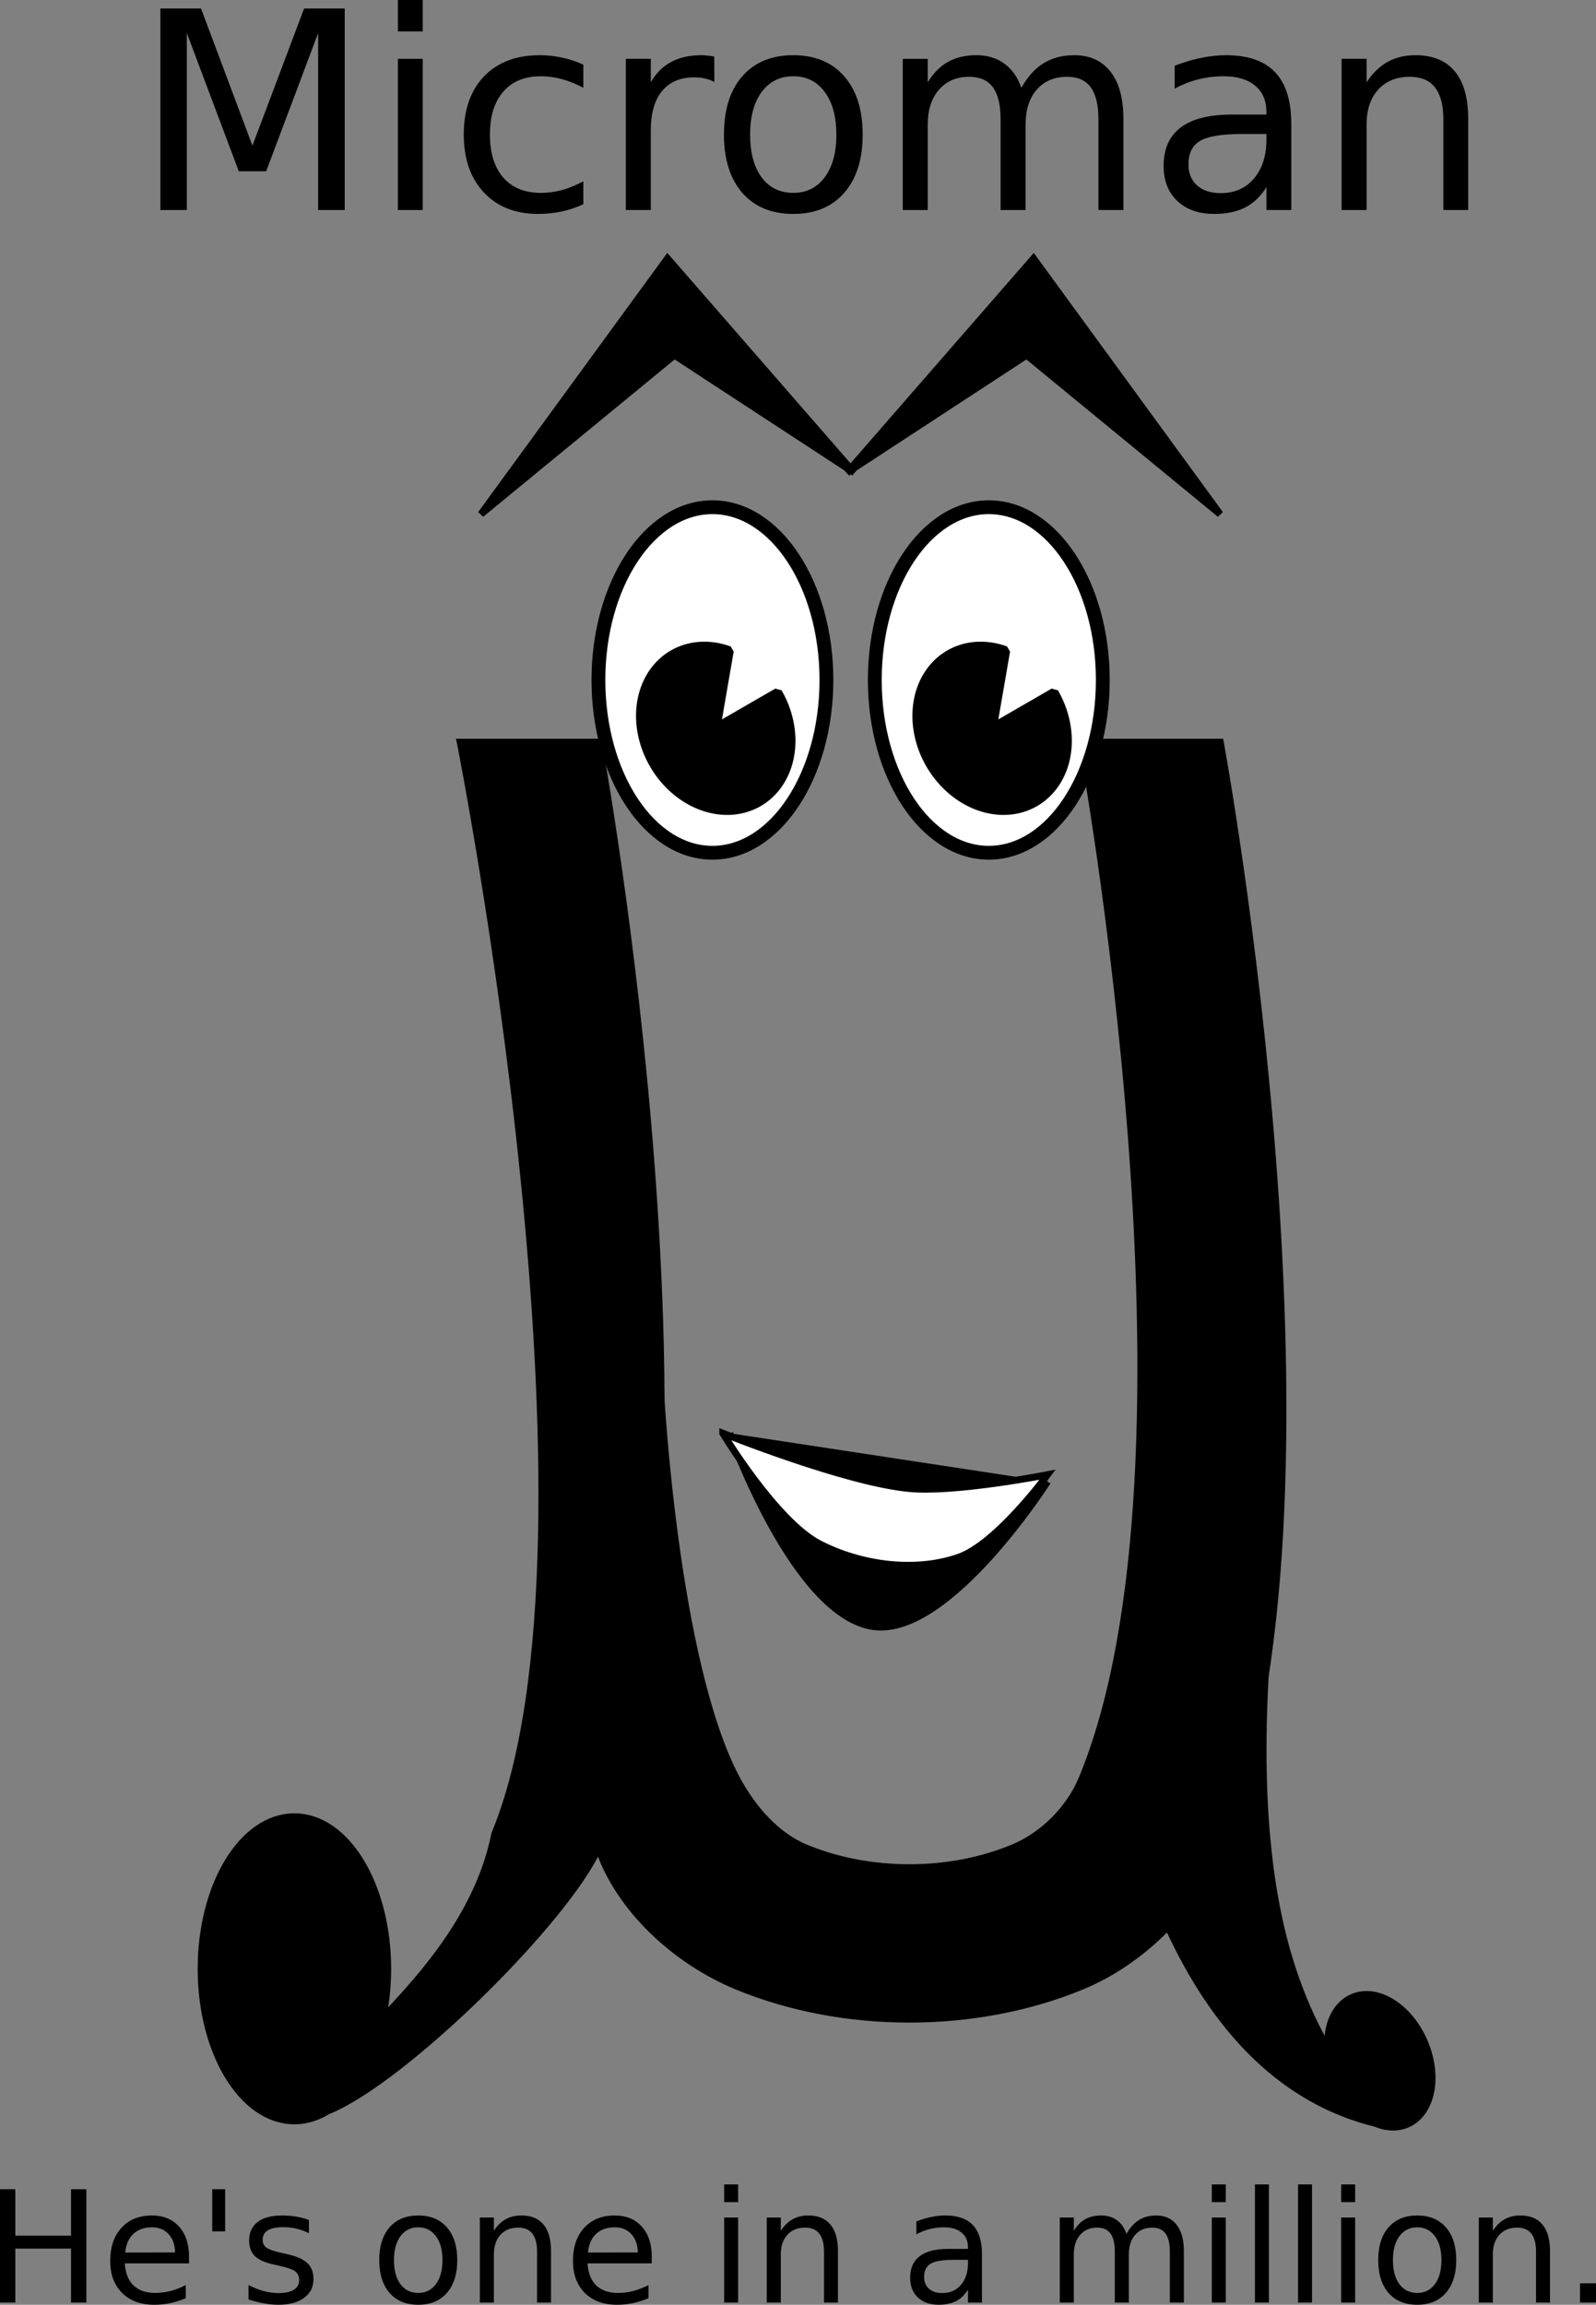
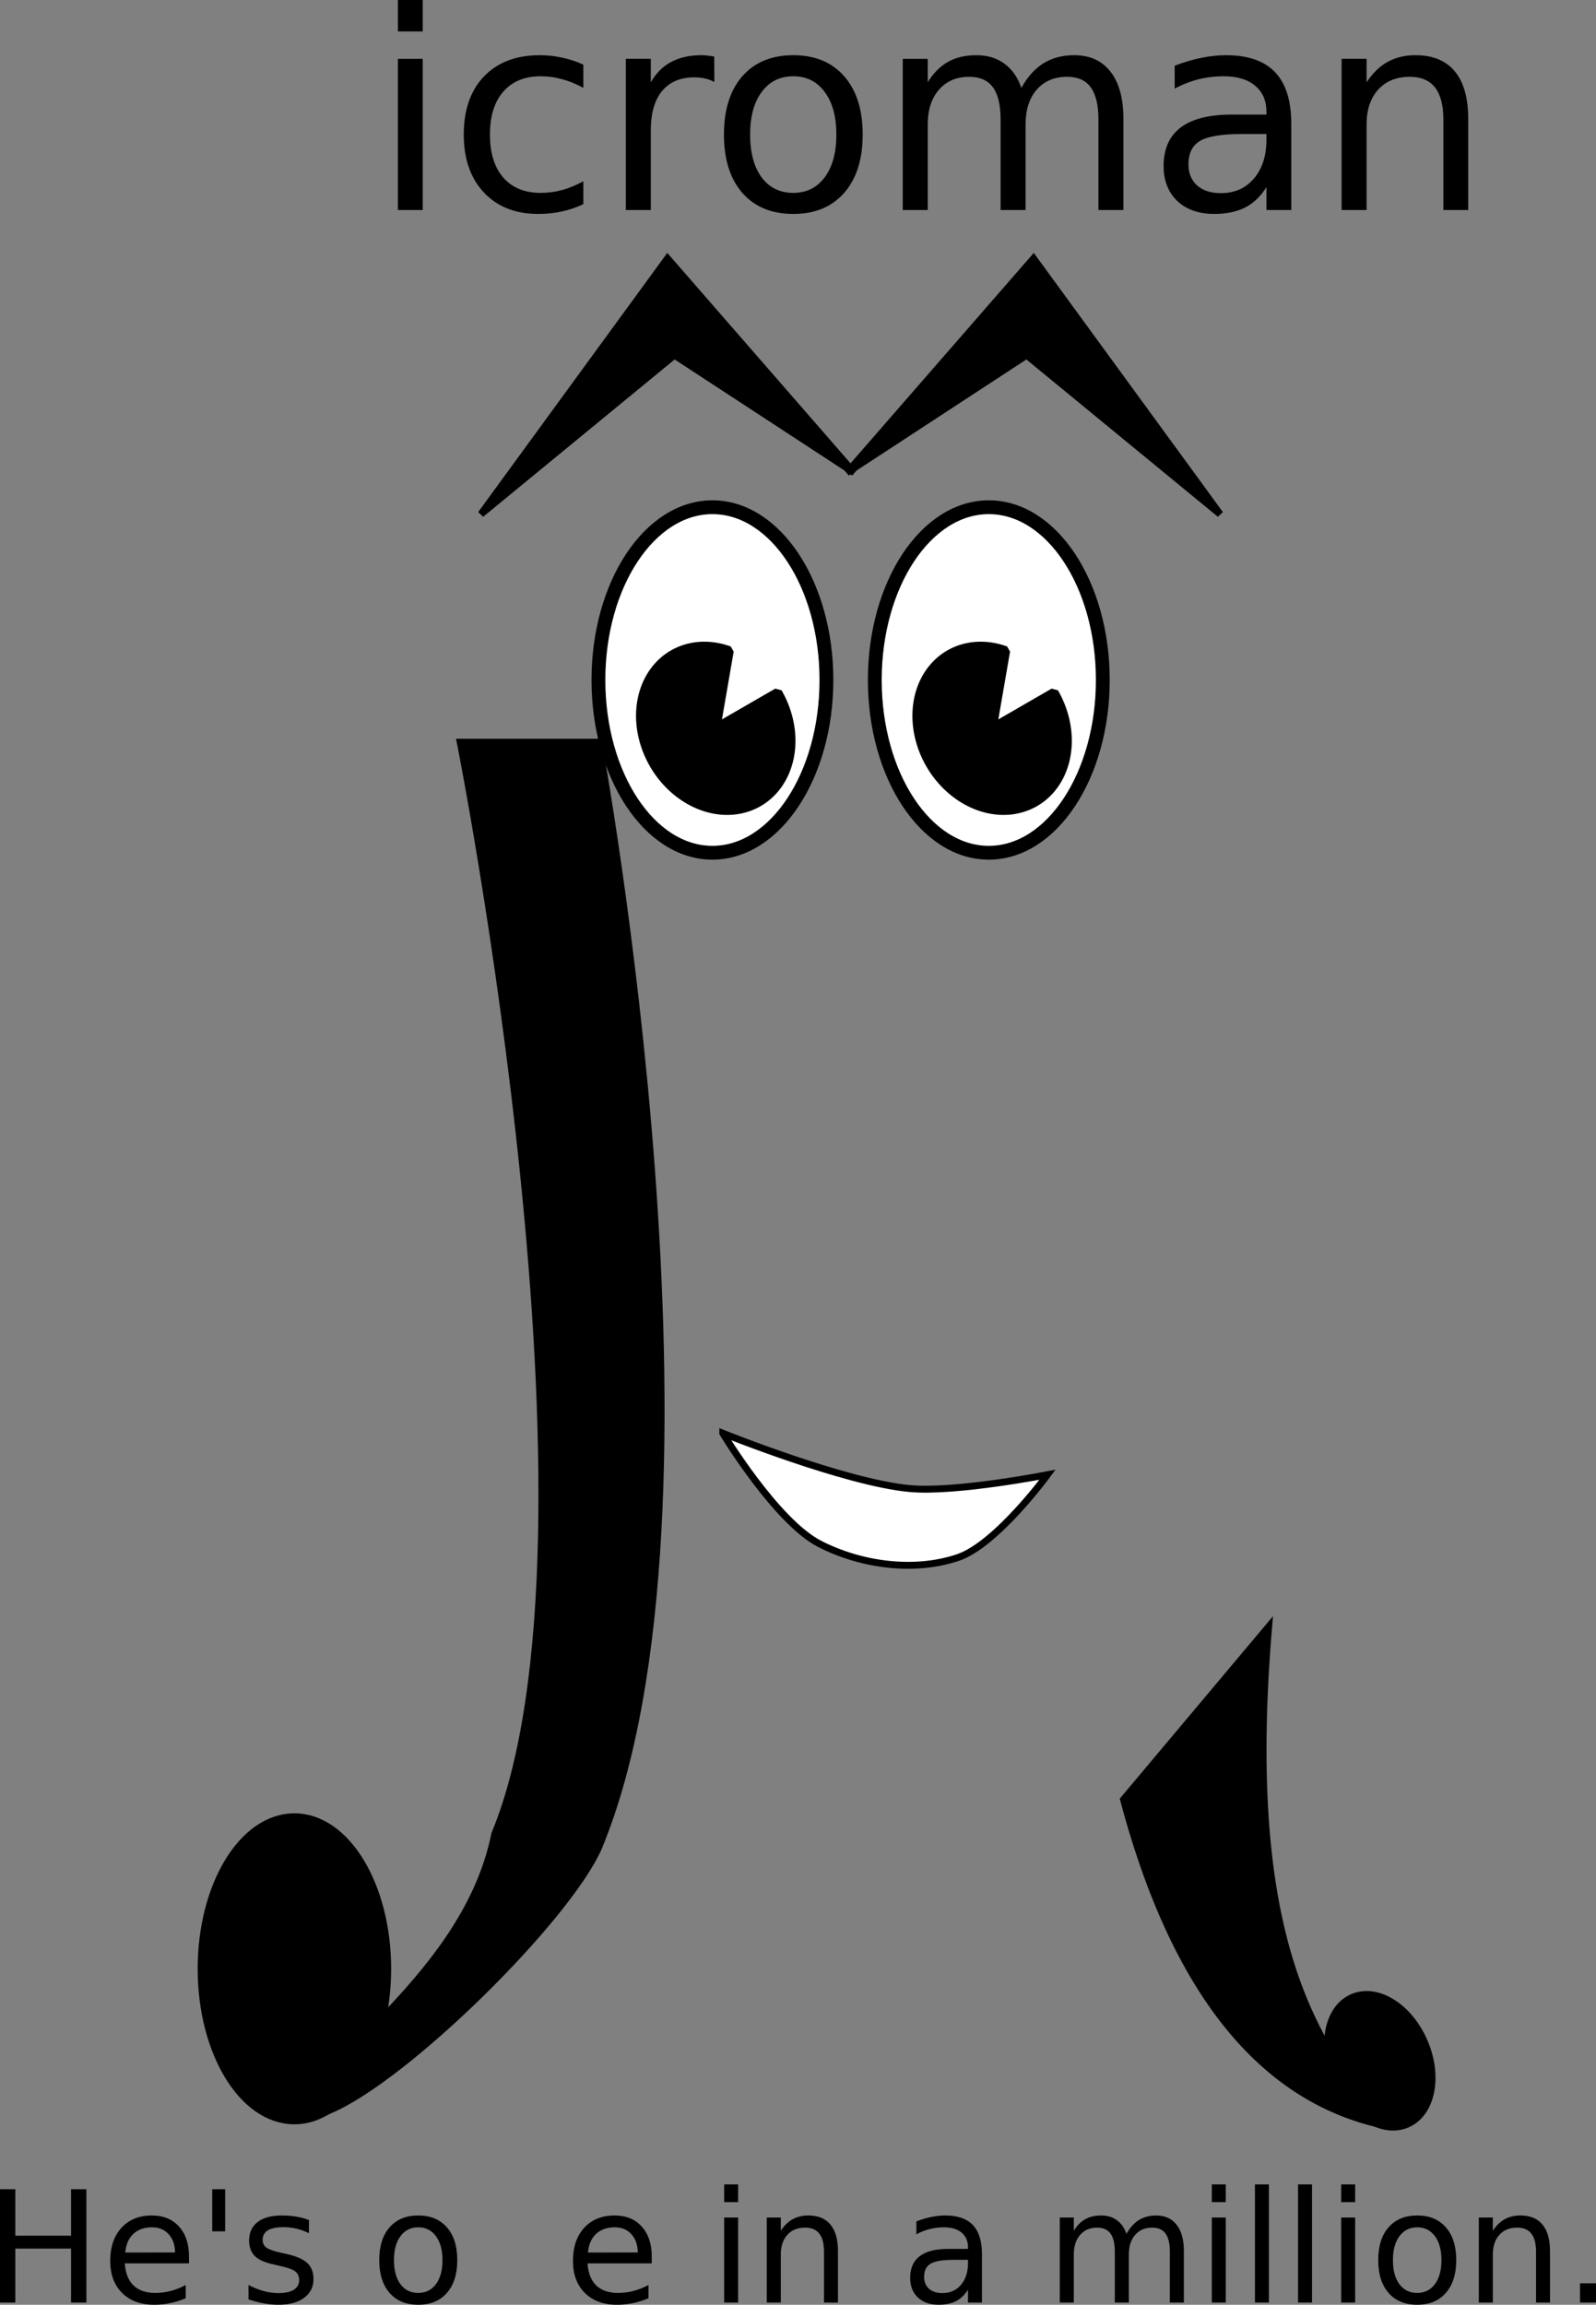
<svg xmlns="http://www.w3.org/2000/svg" xmlns:ns1="http://www.inkscape.org/namespaces/inkscape" xmlns:ns2="http://sodipodi.sourceforge.net/DTD/sodipodi-0.dtd" width="65.19mm" height="94.125mm" viewBox="0 0 230.988 333.513" id="svg2" version="1.1" ns1:version="0.91 r13725" ns1:export-filename="/home/algot/Documents/runeman.org/clipart/microman.png" ns1:export-xdpi="233.77884" ns1:export-ydpi="233.77884" ns2:docname="microman.svg">
  <rect x="0" y="0" width="230.988" height="333.513" fill="#808080" stroke="none" />
  <title id="title3366">Micro Man</title>
  <defs id="defs4" />
  <ns2:namedview id="base" pagecolor="#ffffff" bordercolor="#666666" borderopacity="1.0" ns1:pageopacity="0.0" ns1:pageshadow="2" ns1:zoom="1" ns1:cx="101.46226" ns1:cy="124.42385" ns1:document-units="px" ns1:current-layer="layer1" showgrid="false" fit-margin-top="0" fit-margin-left="0" fit-margin-right="0" fit-margin-bottom="0" ns1:window-width="1366" ns1:window-height="712" ns1:window-x="0" ns1:window-y="0" ns1:window-maximized="1">
    <ns1:grid type="xygrid" id="grid3336" originx="256.609" originy="-483.885" />
  </ns2:namedview>
  <g ns1:label="Layer 1" ns1:groupmode="layer" id="layer1" transform="translate(256.609,-234.964)">
    <path style="fill:#000000;fill-rule:evenodd;stroke:#000000;stroke-width:1px;stroke-linecap:butt;stroke-linejoin:miter;stroke-opacity:1" d="m -190,342.362 c 0,0 22.859,114.886 5,158 -4.529,22.599 -30.959,35.341 -24,40 11.035,-4.588 34.344,-27.578 39,-38 20.41,-49.274 0,-160 0,-160 z" id="path3338" ns1:connector-curvature="0" ns2:nodetypes="cccccc" />
-     <path style="fill:#000000;fill-rule:evenodd;stroke:#000000;stroke-width:1px;stroke-linecap:butt;stroke-linejoin:miter;stroke-opacity:1" d="m -161,436.362 c 0,0 -16.088,44.958 -9,66 3.01,8.935 11.29,16.392 20,20 15.398,6.378 34.602,6.378 50,0 8.71,-3.608 16.392,-11.29 20,-20 20.41,-49.274 0,-160 0,-160 l -20,0 c 0,0 19.134,103.806 0,150 -1.804,4.355 -5.645,8.196 -10,10 -9.239,3.827 -20.761,3.827 -30,0 -4.355,-1.804 -7.783,-5.84 -10,-10 -8.947,-16.788 -11,-56 -11,-56 z" id="path3340" ns1:connector-curvature="0" ns2:nodetypes="caaaaccaaaac" />
    <ellipse style="opacity:1;fill:#000000;fill-opacity:1;stroke:#000000;stroke-width:2;stroke-linecap:round;stroke-linejoin:bevel;stroke-miterlimit:4;stroke-dasharray:none;stroke-dashoffset:0;stroke-opacity:1" id="path3342" cx="-214" cy="519.862" rx="13" ry="21.5" />
    <path style="fill:#000000;fill-rule:evenodd;stroke:#000000;stroke-width:1px;stroke-linecap:butt;stroke-linejoin:miter;stroke-opacity:1" d="m -73,470.362 c -3.913,46.435 7.252,60.06 16,72 -14.426,-3.386 -28.61,-15.413 -37,-47 z" id="path3344" ns1:connector-curvature="0" ns2:nodetypes="cccc" />
    <ellipse style="opacity:1;fill:#000000;fill-opacity:1;stroke:#000000;stroke-width:2;stroke-linecap:round;stroke-linejoin:bevel;stroke-miterlimit:4;stroke-dasharray:none;stroke-dashoffset:0;stroke-opacity:1" id="path3348" cx="-263.496" cy="467.132" rx="6.5" ry="9.5" transform="matrix(0.918,-0.396,0.396,0.918,0,0)" />
    <ellipse style="opacity:1;fill:#ffffff;fill-opacity:1;stroke:#000000;stroke-width:2;stroke-linecap:round;stroke-linejoin:bevel;stroke-miterlimit:4;stroke-dasharray:none;stroke-dashoffset:0;stroke-opacity:1" id="path3350" cx="-153.5" cy="333.362" rx="16.5" ry="25" />
    <path style="opacity:1;fill:#000000;fill-opacity:1;stroke:#000000;stroke-width:1.334;stroke-linecap:round;stroke-linejoin:bevel;stroke-miterlimit:4;stroke-dasharray:none;stroke-dashoffset:0;stroke-opacity:1" id="path3352" ns2:type="arc" ns2:cx="-302.70621" ns2:cy="218.24742" ns2:rx="10.33485" ns2:ry="12.335143" ns2:start="0" ns2:end="5.4950917" d="m -292.371,218.247 a 10.335,12.335 0 0 1 -8.312,12.097 10.335,12.335 0 0 1 -11.566,-7.361 10.335,12.335 0 0 1 3.784,-14.978 10.335,12.335 0 0 1 13.047,1.497 l -7.288,8.746 z" transform="matrix(0.866,-0.5,0.5,0.866,0,0)" />
    <ellipse ry="25" rx="16.5" cy="333.362" cx="-113.5" id="ellipse3354" style="opacity:1;fill:#ffffff;fill-opacity:1;stroke:#000000;stroke-width:2;stroke-linecap:round;stroke-linejoin:bevel;stroke-miterlimit:4;stroke-dasharray:none;stroke-dashoffset:0;stroke-opacity:1" />
    <path transform="matrix(0.866,-0.5,0.5,0.866,0,0)" d="m -257.73,238.247 a 10.335,12.335 0 0 1 -8.312,12.097 10.335,12.335 0 0 1 -11.566,-7.361 10.335,12.335 0 0 1 3.784,-14.978 10.335,12.335 0 0 1 13.047,1.497 l -7.288,8.746 z" ns2:end="5.4950917" ns2:start="0" ns2:ry="12.335143" ns2:rx="10.33485" ns2:cy="238.24742" ns2:cx="-268.06509" ns2:type="arc" id="path3356" style="opacity:1;fill:#000000;fill-opacity:1;stroke:#000000;stroke-width:1.334;stroke-linecap:round;stroke-linejoin:bevel;stroke-miterlimit:4;stroke-dasharray:none;stroke-dashoffset:0;stroke-opacity:1" />
-     <path style="fill:#000000;fill-rule:evenodd;stroke:#000000;stroke-width:1px;stroke-linecap:butt;stroke-linejoin:miter;stroke-opacity:1" d="m -151,442.362 c 0,0 9.409,26.669 21,28 10.812,1.241 25,-21 25,-21" id="path3360" ns1:connector-curvature="0" ns2:nodetypes="csc" />
    <path style="fill:#ffffff;fill-rule:evenodd;stroke:#000000;stroke-width:1px;stroke-linecap:butt;stroke-linejoin:miter;stroke-opacity:1" d="m -152,442.362 c 0,0 7.7,12.754 14,16 5.956,3.069 13.646,4.126 20,2 5.593,-1.871 13,-12 13,-12 0,0 -13.33,2.63 -20,2 -9.345,-0.883 -27,-8 -27,-8 z" id="path3358" ns1:connector-curvature="0" ns2:nodetypes="csscsc" />
    <path style="fill:#000000;fill-rule:evenodd;stroke:#000000;stroke-width:1px;stroke-linecap:butt;stroke-linejoin:miter;stroke-opacity:1" d="m -187,309.362 27,-37 27,31 -26,-17 z" id="path3362" ns1:connector-curvature="0" />
    <path ns1:connector-curvature="0" id="path3364" d="m -80.027,309.362 -27,-37 -27,31 26,-17 z" style="fill:#000000;fill-rule:evenodd;stroke:#000000;stroke-width:1px;stroke-linecap:butt;stroke-linejoin:miter;stroke-opacity:1" />
    <g style="font-style:normal;font-weight:normal;font-size:22.5px;line-height:125%;font-family:sans-serif;text-align:center;letter-spacing:0px;word-spacing:0px;text-anchor:middle;fill:#000000;fill-opacity:1;stroke:none;stroke-width:1px;stroke-linecap:butt;stroke-linejoin:miter;stroke-opacity:1" id="text3387">
      <path d="m -256.609,551.756 2.219,0 0,6.724 8.064,0 0,-6.724 2.219,0 0,16.403 -2.219,0 0,-7.811 -8.064,0 0,7.811 -2.219,0 0,-16.403 z" style="" id="path3413" />
      <path d="m -229.253,561.5 0,0.989 -9.294,0 q 0.132,2.087 1.252,3.186 1.132,1.088 3.142,1.088 1.165,0 2.252,-0.286 1.099,-0.286 2.175,-0.857 l 0,1.912 q -1.088,0.461 -2.23,0.703 -1.143,0.242 -2.318,0.242 -2.944,0 -4.669,-1.714 -1.714,-1.714 -1.714,-4.636 0,-3.021 1.626,-4.79 1.637,-1.78 4.406,-1.78 2.483,0 3.922,1.604 1.45,1.593 1.45,4.34 z m -2.021,-0.593 q -0.022,-1.659 -0.934,-2.648 -0.901,-0.989 -2.395,-0.989 -1.692,0 -2.714,0.956 -1.011,0.956 -1.165,2.692 l 7.207,-0.011 z" style="" id="path3415" />
      <path d="m -224.024,551.756 0,6.097 -1.868,0 0,-6.097 1.868,0 z" style="" id="path3417" />
      <path d="m -211.895,556.216 0,1.912 q -0.857,-0.439 -1.78,-0.659 -0.923,-0.22 -1.912,-0.22 -1.505,0 -2.263,0.461 -0.747,0.461 -0.747,1.384 0,0.703 0.538,1.11 0.538,0.396 2.164,0.758 l 0.692,0.154 q 2.153,0.461 3.054,1.307 0.912,0.835 0.912,2.34 0,1.714 -1.362,2.714 -1.351,1 -3.724,1 -0.989,0 -2.065,-0.198 -1.066,-0.187 -2.252,-0.571 l 0,-2.087 q 1.121,0.582 2.208,0.879 1.088,0.286 2.153,0.286 1.428,0 2.197,-0.483 0.769,-0.494 0.769,-1.384 0,-0.824 -0.56,-1.263 -0.549,-0.439 -2.428,-0.846 l -0.703,-0.165 q -1.879,-0.396 -2.714,-1.208 -0.835,-0.824 -0.835,-2.252 0,-1.736 1.23,-2.681 1.23,-0.945 3.494,-0.945 1.121,0 2.109,0.165 0.989,0.165 1.824,0.494 z" style="" id="path3419" />
      <path d="m -196.074,557.271 q -1.626,0 -2.571,1.274 -0.945,1.263 -0.945,3.472 0,2.208 0.934,3.483 0.945,1.263 2.582,1.263 1.615,0 2.56,-1.274 0.945,-1.274 0.945,-3.472 0,-2.186 -0.945,-3.461 -0.945,-1.285 -2.56,-1.285 z m 0,-1.714 q 2.637,0 4.142,1.714 1.505,1.714 1.505,4.746 0,3.021 -1.505,4.746 -1.505,1.714 -4.142,1.714 -2.648,0 -4.153,-1.714 -1.494,-1.725 -1.494,-4.746 0,-3.032 1.494,-4.746 1.505,-1.714 4.153,-1.714 z" style="" id="path3421" />
-       <path d="m -176.859,560.731 0,7.427 -2.021,0 0,-7.361 q 0,-1.747 -0.681,-2.615 -0.681,-0.868 -2.043,-0.868 -1.637,0 -2.582,1.044 -0.945,1.044 -0.945,2.845 l 0,6.954 -2.032,0 0,-12.305 2.032,0 0,1.912 q 0.725,-1.11 1.703,-1.659 0.989,-0.549 2.274,-0.549 2.12,0 3.208,1.318 1.088,1.307 1.088,3.856 z" style="" id="path3423" />
      <path d="m -162.281,561.5 0,0.989 -9.294,0 q 0.132,2.087 1.252,3.186 1.132,1.088 3.142,1.088 1.165,0 2.252,-0.286 1.099,-0.286 2.175,-0.857 l 0,1.912 q -1.088,0.461 -2.23,0.703 -1.143,0.242 -2.318,0.242 -2.944,0 -4.669,-1.714 -1.714,-1.714 -1.714,-4.636 0,-3.021 1.626,-4.79 1.637,-1.78 4.406,-1.78 2.483,0 3.922,1.604 1.45,1.593 1.45,4.34 z m -2.021,-0.593 q -0.022,-1.659 -0.934,-2.648 -0.901,-0.989 -2.395,-0.989 -1.692,0 -2.714,0.956 -1.011,0.956 -1.165,2.692 l 7.207,-0.011 z" style="" id="path3425" />
      <path d="m -151.8,555.853 2.021,0 0,12.305 -2.021,0 0,-12.305 z m 0,-4.79 2.021,0 0,2.56 -2.021,0 0,-2.56 z" style="" id="path3427" />
      <path d="m -135.331,560.731 0,7.427 -2.021,0 0,-7.361 q 0,-1.747 -0.681,-2.615 -0.681,-0.868 -2.043,-0.868 -1.637,0 -2.582,1.044 -0.945,1.044 -0.945,2.845 l 0,6.954 -2.032,0 0,-12.305 2.032,0 0,1.912 q 0.725,-1.11 1.703,-1.659 0.989,-0.549 2.274,-0.549 2.12,0 3.208,1.318 1.088,1.307 1.088,3.856 z" style="" id="path3429" />
      <path d="m -118.522,561.973 q -2.45,0 -3.395,0.56 -0.945,0.56 -0.945,1.912 0,1.077 0.703,1.714 0.714,0.626 1.934,0.626 1.681,0 2.692,-1.187 1.022,-1.198 1.022,-3.175 l 0,-0.45 -2.01,0 z m 4.032,-0.835 0,7.02 -2.021,0 0,-1.868 q -0.692,1.121 -1.725,1.659 -1.033,0.527 -2.527,0.527 -1.89,0 -3.01,-1.055 -1.11,-1.066 -1.11,-2.845 0,-2.076 1.384,-3.131 1.395,-1.055 4.153,-1.055 l 2.834,0 0,-0.198 q 0,-1.395 -0.923,-2.153 -0.912,-0.769 -2.571,-0.769 -1.055,0 -2.054,0.253 -1,0.253 -1.923,0.758 l 0,-1.868 q 1.11,-0.428 2.153,-0.637 1.044,-0.22 2.032,-0.22 2.67,0 3.988,1.384 1.318,1.384 1.318,4.197 z" style="" id="path3431" />
      <path d="m -93.572,558.216 q 0.758,-1.362 1.813,-2.01 1.055,-0.648 2.483,-0.648 1.923,0 2.966,1.351 1.044,1.34 1.044,3.823 l 0,7.427 -2.032,0 0,-7.361 q 0,-1.769 -0.626,-2.626 -0.626,-0.857 -1.912,-0.857 -1.571,0 -2.483,1.044 -0.912,1.044 -0.912,2.845 l 0,6.954 -2.032,0 0,-7.361 q 0,-1.78 -0.626,-2.626 -0.626,-0.857 -1.934,-0.857 -1.549,0 -2.461,1.055 -0.912,1.044 -0.912,2.834 l 0,6.954 -2.032,0 0,-12.305 2.032,0 0,1.912 q 0.692,-1.132 1.659,-1.67 0.967,-0.538 2.296,-0.538 1.34,0 2.274,0.681 0.945,0.681 1.395,1.978 z" style="" id="path3433" />
      <path d="m -81.223,555.853 2.021,0 0,12.305 -2.021,0 0,-12.305 z m 0,-4.79 2.021,0 0,2.56 -2.021,0 0,-2.56 z" style="" id="path3435" />
      <path d="m -74.983,551.063 2.021,0 0,17.095 -2.021,0 0,-17.095 z" style="" id="path3437" />
      <path d="m -68.743,551.063 2.021,0 0,17.095 -2.021,0 0,-17.095 z" style="" id="path3439" />
      <path d="m -62.503,555.853 2.021,0 0,12.305 -2.021,0 0,-12.305 z m 0,-4.79 2.021,0 0,2.56 -2.021,0 0,-2.56 z" style="" id="path3441" />
      <path d="m -51.494,557.271 q -1.626,0 -2.571,1.274 -0.945,1.263 -0.945,3.472 0,2.208 0.934,3.483 0.945,1.263 2.582,1.263 1.615,0 2.56,-1.274 0.945,-1.274 0.945,-3.472 0,-2.186 -0.945,-3.461 -0.945,-1.285 -2.56,-1.285 z m 0,-1.714 q 2.637,0 4.142,1.714 1.505,1.714 1.505,4.746 0,3.021 -1.505,4.746 -1.505,1.714 -4.142,1.714 -2.648,0 -4.153,-1.714 -1.494,-1.725 -1.494,-4.746 0,-3.032 1.494,-4.746 1.505,-1.714 4.153,-1.714 z" style="" id="path3443" />
      <path d="m -32.279,560.731 0,7.427 -2.021,0 0,-7.361 q 0,-1.747 -0.681,-2.615 -0.681,-0.868 -2.043,-0.868 -1.637,0 -2.582,1.044 -0.945,1.044 -0.945,2.845 l 0,6.954 -2.032,0 0,-12.305 2.032,0 0,1.912 q 0.725,-1.11 1.703,-1.659 0.989,-0.549 2.274,-0.549 2.12,0 3.208,1.318 1.088,1.307 1.088,3.856 z" style="" id="path3445" />
      <path d="m -27.94,565.368 2.318,0 0,2.791 -2.318,0 0,-2.791 z" style="" id="path3447" />
    </g>
    <g style="font-style:normal;font-weight:normal;font-size:40px;line-height:125%;font-family:sans-serif;text-align:center;letter-spacing:0px;word-spacing:0px;text-anchor:middle;fill:#000000;fill-opacity:1;stroke:none;stroke-width:1px;stroke-linecap:butt;stroke-linejoin:miter;stroke-opacity:1" id="text3391">
-       <path d="m -233.395,236.194 5.879,0 7.441,19.844 7.48,-19.844 5.879,0 0,29.16 -3.848,0 0,-25.605 -7.52,20 -3.965,0 -7.52,-20 0,25.605 -3.828,0 0,-29.16 z" style="" id="path3396" />
      <path d="m -199.02,243.48 3.594,0 0,21.875 -3.594,0 0,-21.875 z m 0,-8.516 3.594,0 0,4.551 -3.594,0 0,-4.551 z" style="" id="path3398" />
      <path d="m -172.184,244.319 0,3.359 q -1.523,-0.84 -3.066,-1.25 -1.523,-0.43 -3.086,-0.43 -3.496,0 -5.43,2.227 -1.934,2.207 -1.934,6.211 0,4.004 1.934,6.23 1.934,2.207 5.43,2.207 1.562,0 3.086,-0.41 1.543,-0.43 3.066,-1.27 l 0,3.32 q -1.504,0.703 -3.125,1.055 -1.602,0.352 -3.418,0.352 -4.941,0 -7.852,-3.105 -2.91,-3.105 -2.91,-8.379 0,-5.352 2.93,-8.418 2.949,-3.066 8.066,-3.066 1.66,0 3.242,0.352 1.582,0.332 3.066,1.016 z" style="" id="path3400" />
      <path d="m -153.219,246.839 q -0.605,-0.352 -1.328,-0.508 -0.703,-0.176 -1.562,-0.176 -3.047,0 -4.688,1.992 -1.621,1.973 -1.621,5.684 l 0,11.523 -3.613,0 0,-21.875 3.613,0 0,3.398 q 1.133,-1.992 2.949,-2.949 1.816,-0.977 4.414,-0.977 0.371,0 0.82,0.059 0.449,0.039 0.996,0.137 l 0.019,3.691 z" style="" id="path3402" />
      <path d="m -141.793,245.999 q -2.891,0 -4.57,2.266 -1.68,2.246 -1.68,6.172 0,3.926 1.66,6.191 1.68,2.246 4.59,2.246 2.871,0 4.551,-2.266 1.68,-2.266 1.68,-6.172 0,-3.887 -1.68,-6.152 -1.68,-2.285 -4.551,-2.285 z m 0,-3.047 q 4.688,0 7.363,3.047 2.676,3.047 2.676,8.438 0,5.371 -2.676,8.438 -2.676,3.047 -7.363,3.047 -4.707,0 -7.383,-3.047 -2.656,-3.066 -2.656,-8.438 0,-5.391 2.656,-8.438 2.676,-3.047 7.383,-3.047 z" style="" id="path3404" />
      <path d="m -108.785,247.679 q 1.348,-2.422 3.223,-3.574 1.875,-1.152 4.414,-1.152 3.418,0 5.273,2.402 1.855,2.383 1.855,6.797 l 0,13.203 -3.613,0 0,-13.086 q 0,-3.145 -1.113,-4.668 -1.113,-1.523 -3.398,-1.523 -2.793,0 -4.414,1.855 -1.621,1.855 -1.621,5.059 l 0,12.363 -3.613,0 0,-13.086 q 0,-3.164 -1.113,-4.668 -1.113,-1.523 -3.438,-1.523 -2.754,0 -4.375,1.875 -1.621,1.855 -1.621,5.039 l 0,12.363 -3.613,0 0,-21.875 3.613,0 0,3.398 q 1.23,-2.012 2.949,-2.969 1.719,-0.957 4.082,-0.957 2.383,0 4.043,1.211 1.68,1.211 2.48,3.516 z" style="" id="path3406" />
      <path d="m -76.891,254.358 q -4.355,0 -6.035,0.996 -1.68,0.996 -1.68,3.398 0,1.914 1.25,3.047 1.27,1.113 3.438,1.113 2.988,0 4.785,-2.109 1.816,-2.129 1.816,-5.645 l 0,-0.801 -3.574,0 z m 7.168,-1.484 0,12.48 -3.594,0 0,-3.32 q -1.23,1.992 -3.066,2.949 -1.836,0.938 -4.492,0.938 -3.359,0 -5.352,-1.875 -1.973,-1.895 -1.973,-5.059 0,-3.691 2.461,-5.566 2.48,-1.875 7.383,-1.875 l 5.039,0 0,-0.352 q 0,-2.48 -1.641,-3.828 -1.621,-1.367 -4.57,-1.367 -1.875,0 -3.652,0.449 -1.777,0.449 -3.418,1.348 l 0,-3.32 q 1.973,-0.762 3.828,-1.133 1.855,-0.391 3.613,-0.391 4.746,0 7.09,2.461 2.344,2.461 2.344,7.461 z" style="" id="path3408" />
      <path d="m -44.117,252.151 0,13.203 -3.594,0 0,-13.086 q 0,-3.105 -1.211,-4.648 -1.211,-1.543 -3.633,-1.543 -2.91,0 -4.59,1.855 -1.68,1.855 -1.68,5.059 l 0,12.363 -3.613,0 0,-21.875 3.613,0 0,3.398 q 1.289,-1.973 3.027,-2.949 1.758,-0.977 4.043,-0.977 3.77,0 5.703,2.344 1.934,2.324 1.934,6.855 z" style="" id="path3410" />
    </g>
  </g>
</svg>